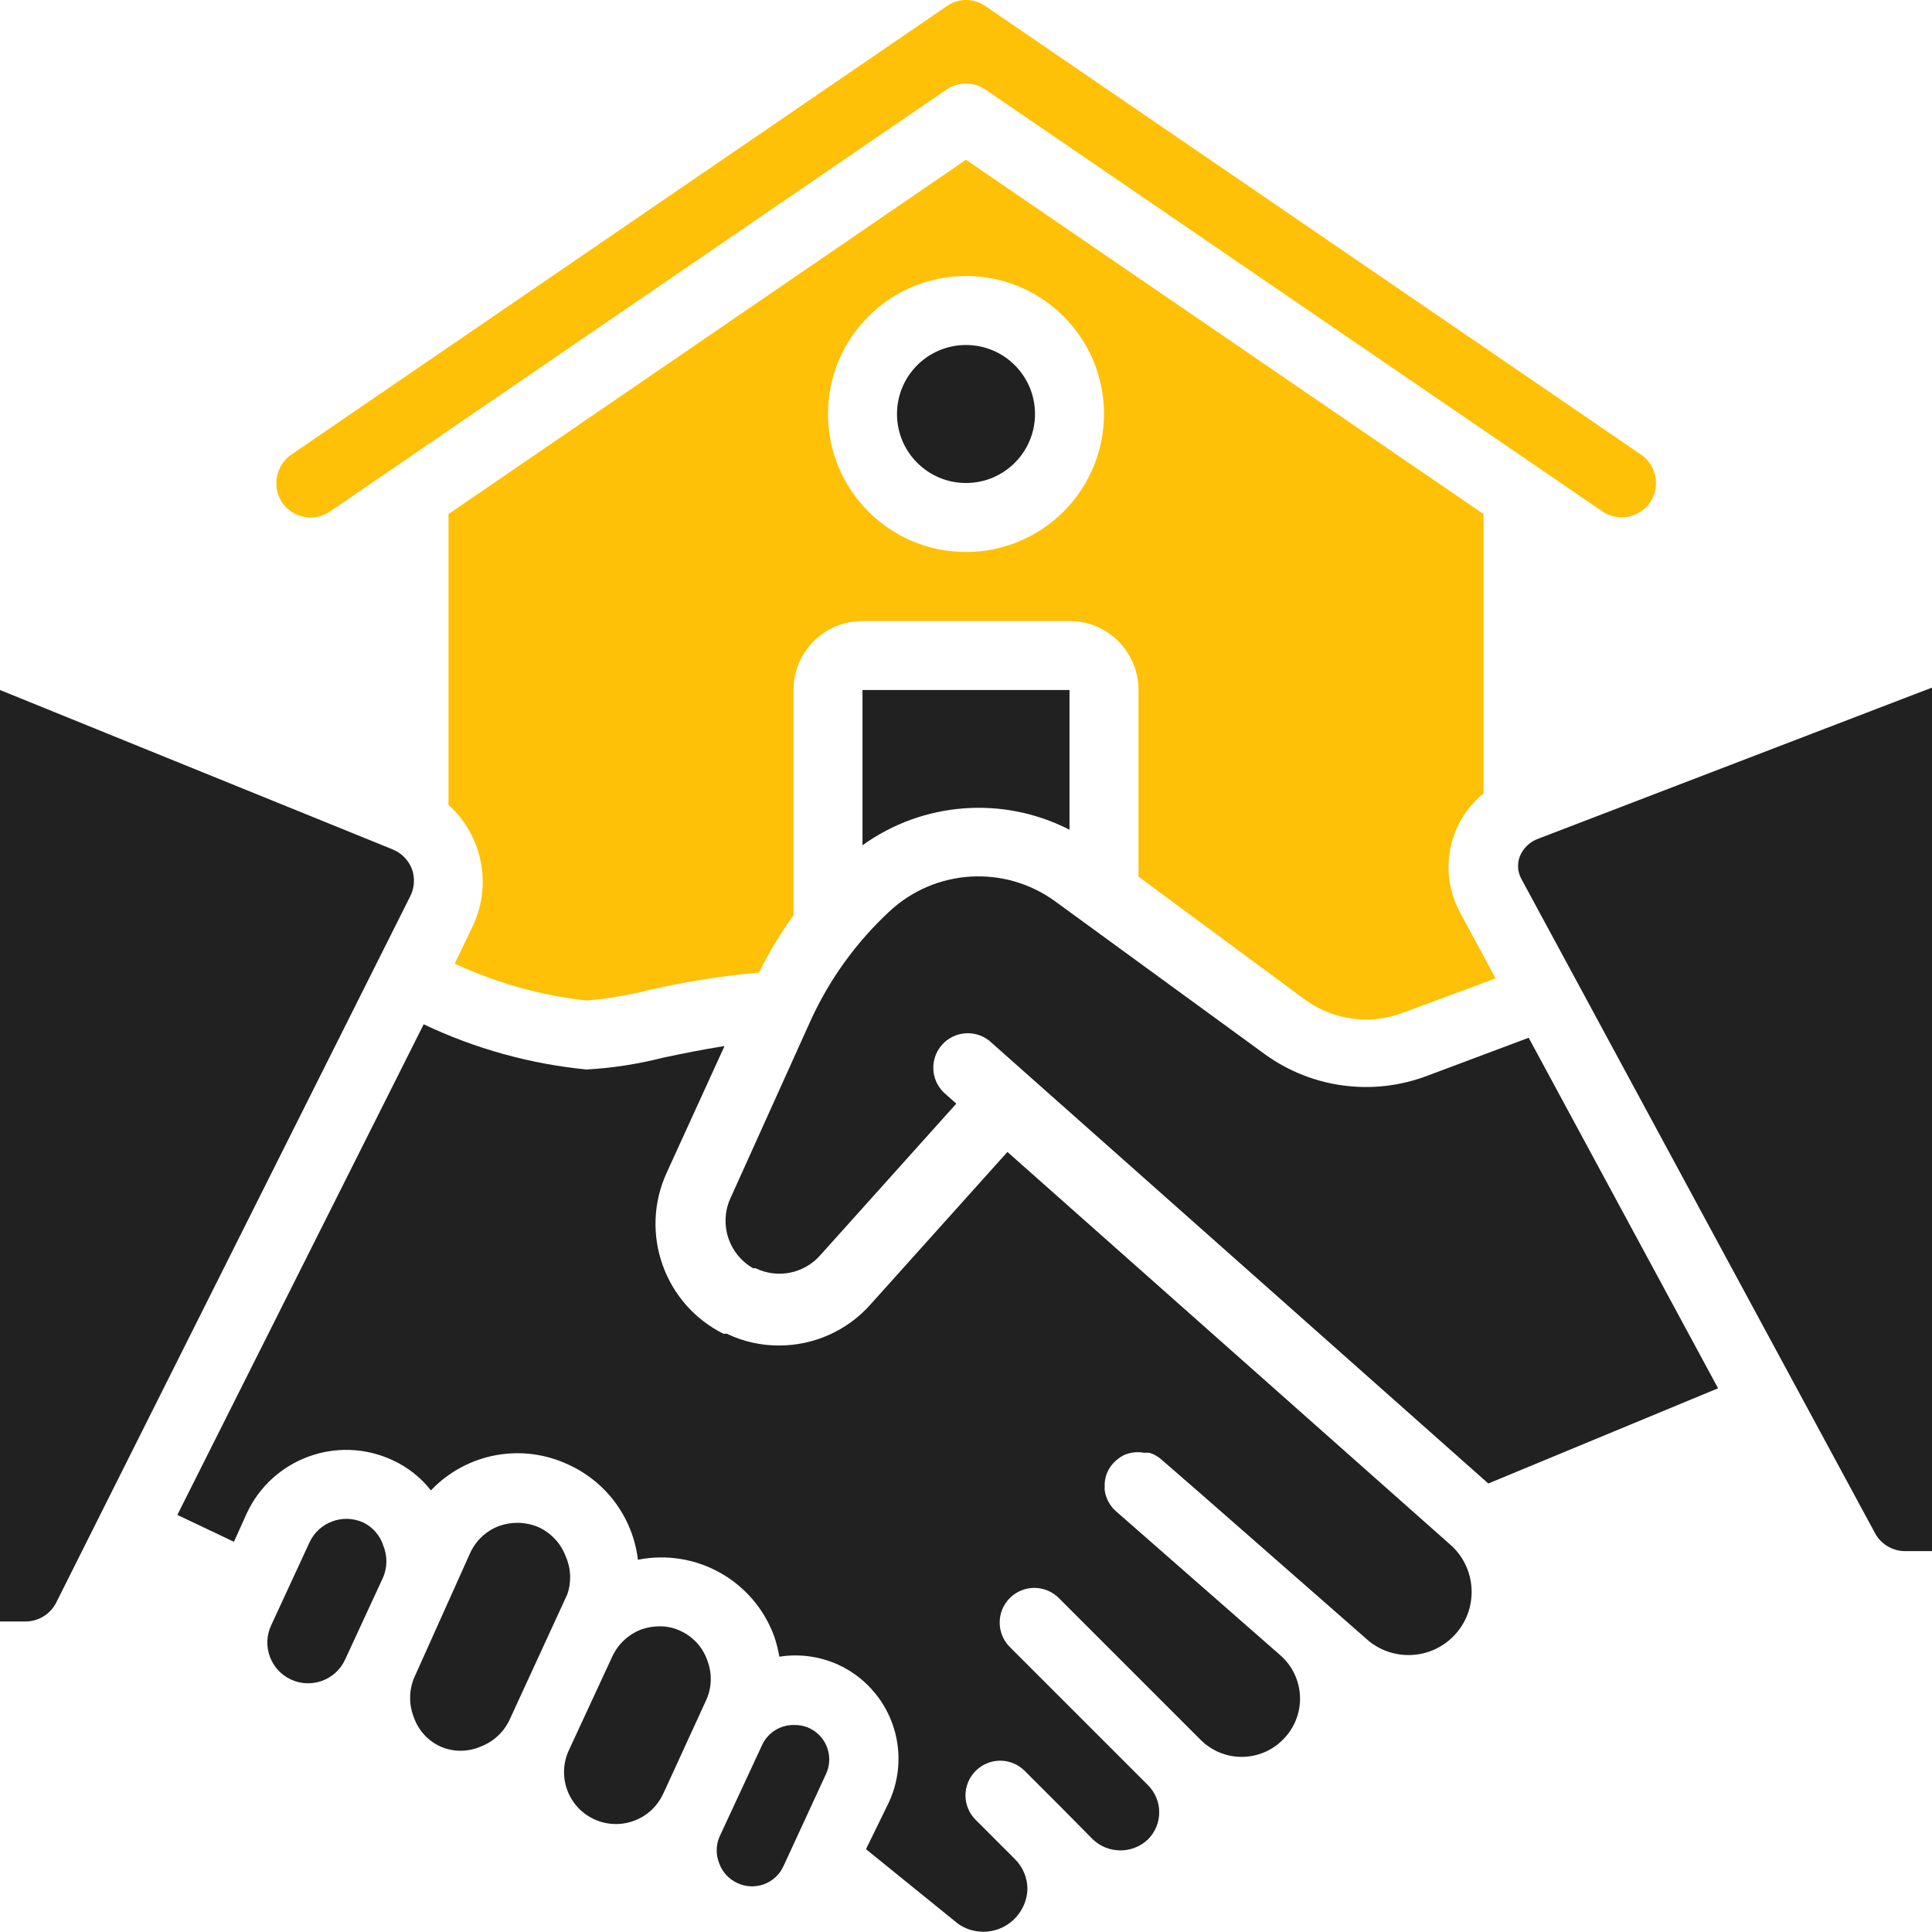
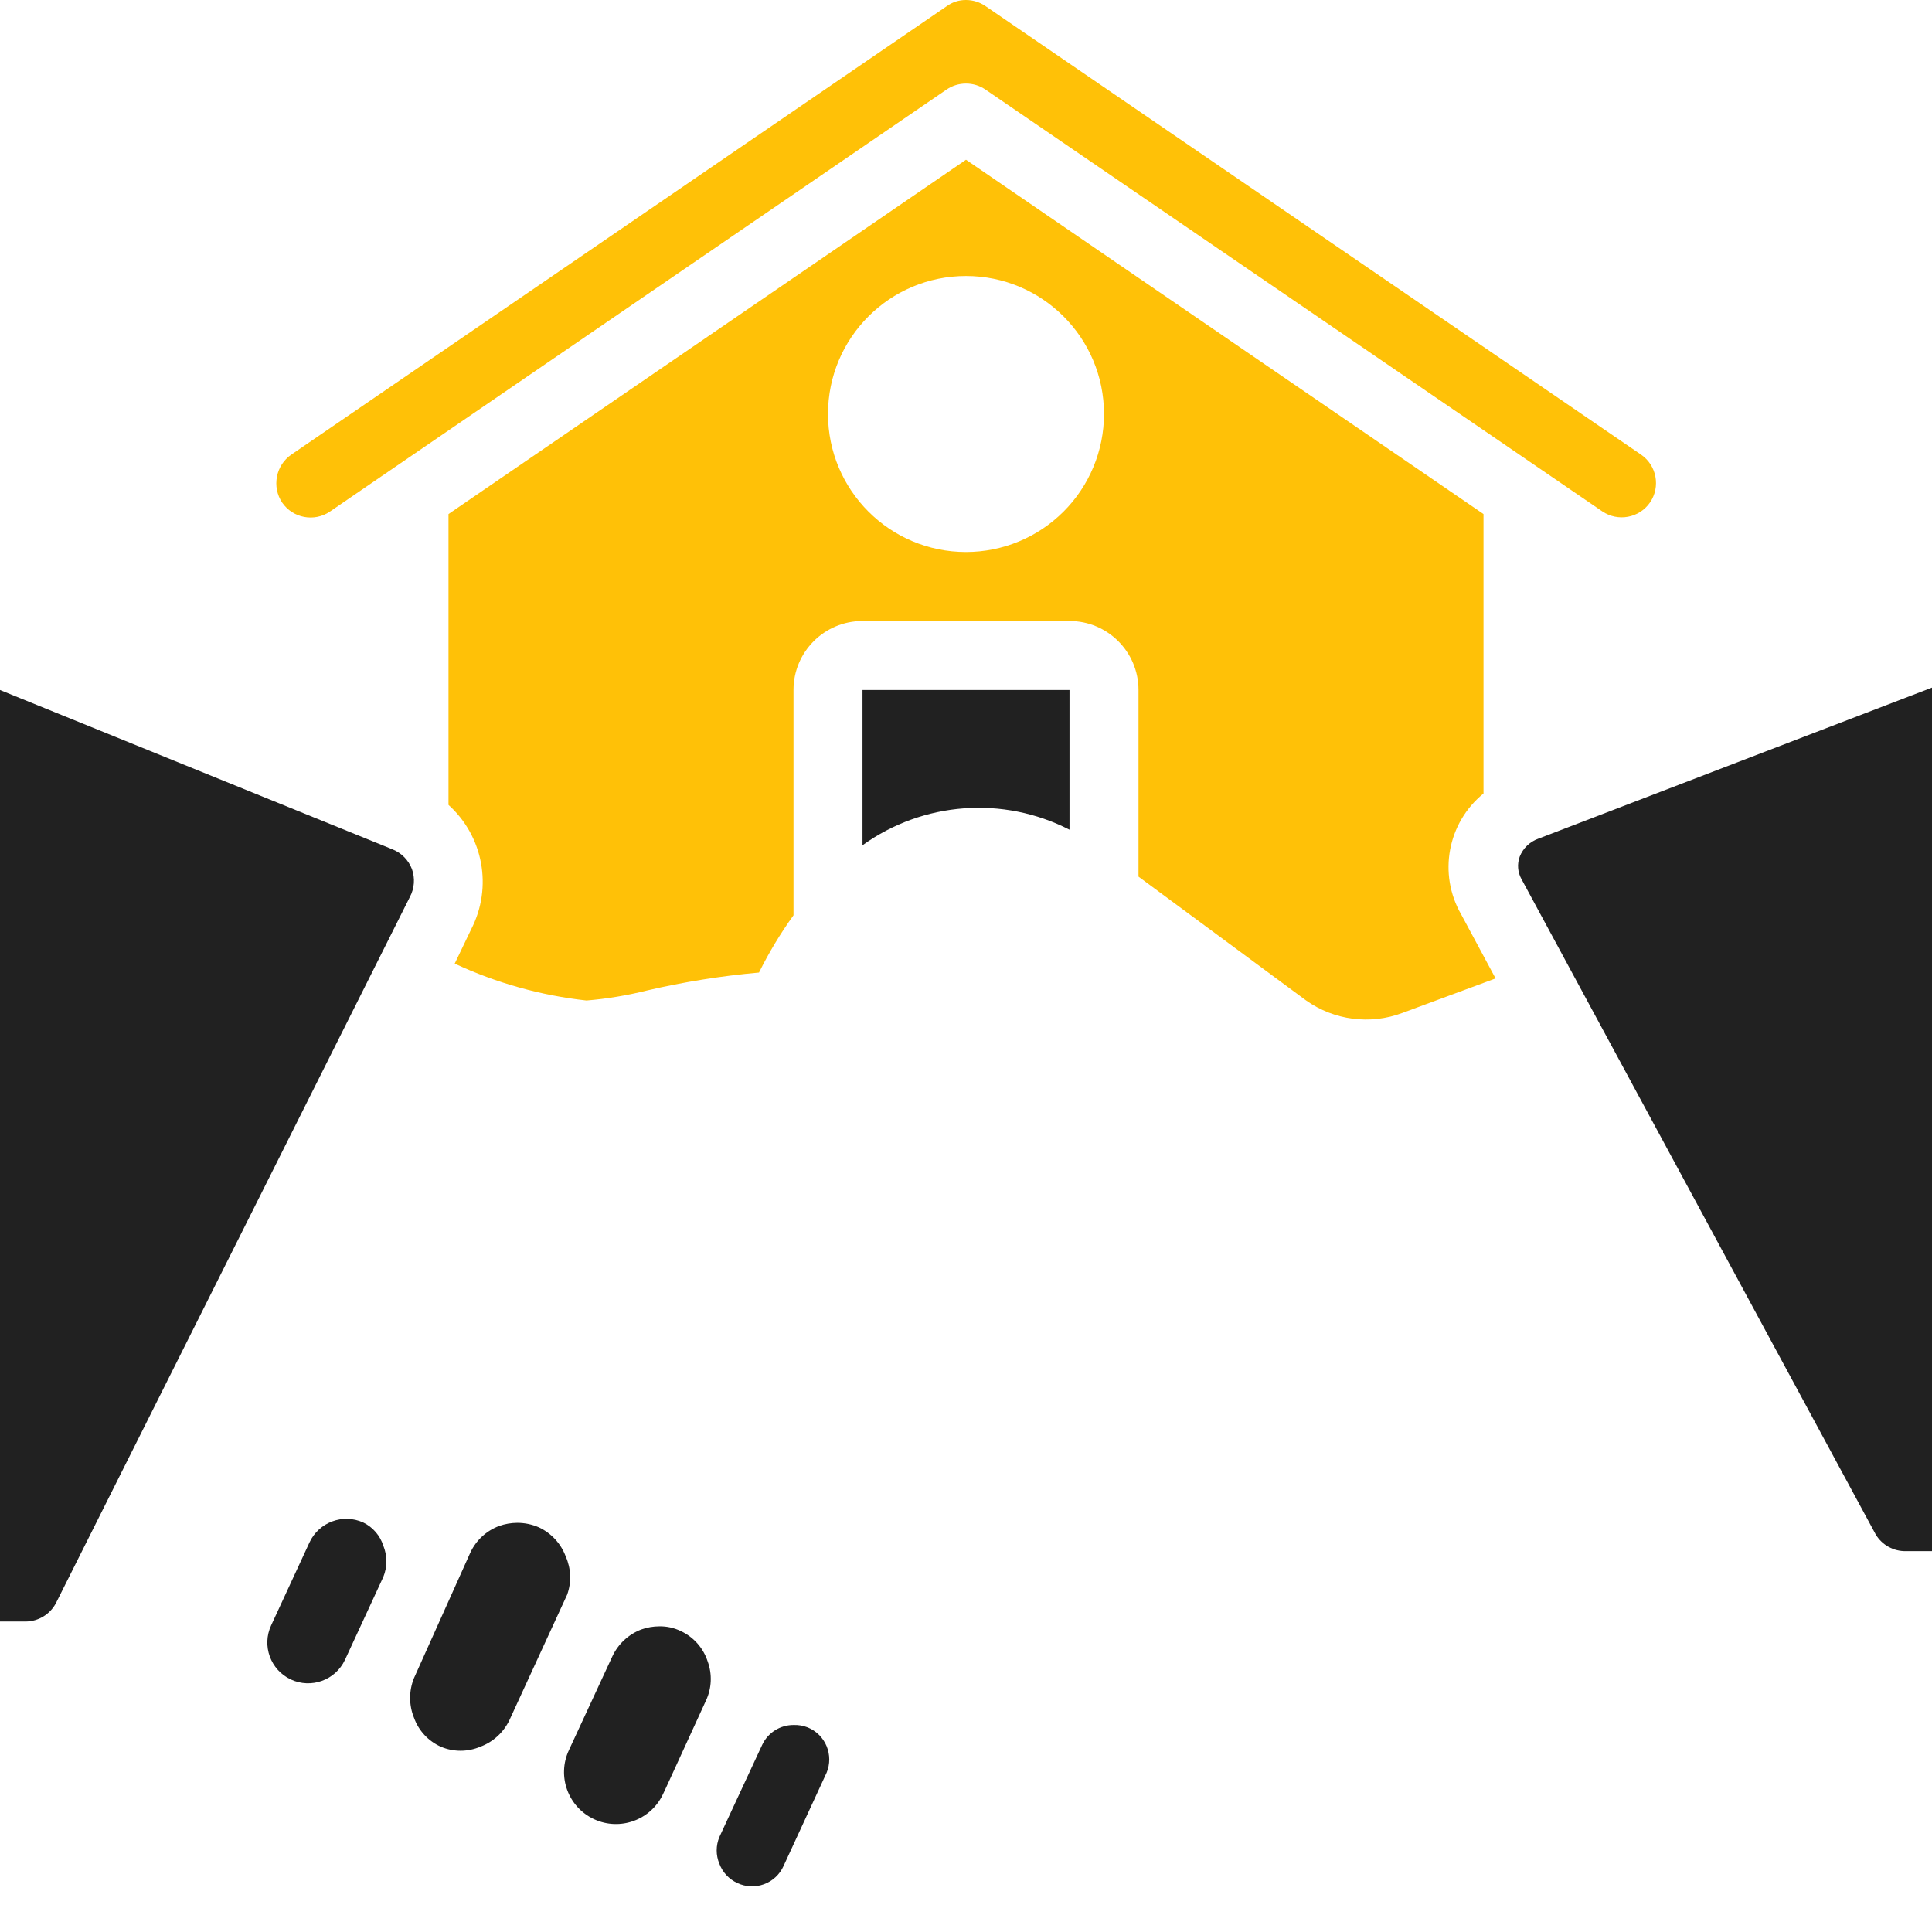
<svg xmlns="http://www.w3.org/2000/svg" width="70" height="70" viewBox="0 0 70 70" fill="none">
  <g clip-path="url(#clip0_726_670)">
    <path d="M47.325 36.25C48.341 36.969 49.647 37.138 50.812 36.7L54.188 35.45L52.938 33.125C52.101 31.664 52.444 29.813 53.75 28.75V18.625L35 5.788L16.25 18.625V29.163C17.514 30.302 17.853 32.149 17.075 33.663L16.475 34.913C17.983 35.616 19.596 36.068 21.25 36.25C21.988 36.189 22.719 36.067 23.438 35.888C24.775 35.576 26.132 35.359 27.5 35.237C27.859 34.513 28.277 33.819 28.75 33.163V25C28.75 23.619 29.869 22.5 31.25 22.5H38.75C40.131 22.5 41.25 23.619 41.25 25V31.762L47.325 36.25ZM35 20C32.239 20 30 17.761 30 15C30 12.239 32.239 10 35 10C37.761 10 40 12.239 40 15C40 16.326 39.473 17.598 38.535 18.535C37.598 19.473 36.326 20 35 20Z" fill="#FFC107" />
    <path d="M31.25 30.625C33.447 29.046 36.342 28.828 38.75 30.062V25H31.25V30.625Z" fill="#212121" />
-     <path d="M35 17.5C36.381 17.5 37.5 16.381 37.5 15C37.5 13.619 36.381 12.5 35 12.5C33.619 12.5 32.5 13.619 32.5 15C32.5 16.381 33.619 17.5 35 17.5Z" fill="#212121" />
    <path d="M11.95 18.538L34.287 3.25C34.716 2.953 35.284 2.953 35.712 3.25L58.05 18.525C58.619 18.915 59.397 18.77 59.787 18.2C60.169 17.633 60.024 16.864 59.462 16.475L35.712 0.225C35.503 0.079 35.255 0.001 35 1.87654e-07C34.748 -0.002 34.503 0.077 34.3 0.225L10.55 16.475C10.283 16.661 10.099 16.943 10.037 17.262C9.97 17.591 10.037 17.934 10.225 18.212C10.614 18.774 11.383 18.919 11.95 18.538Z" fill="#FFC107" />
    <path d="M13.162 55.163C12.424 54.827 11.552 55.151 11.212 55.888L9.825 58.888C9.48 59.626 9.799 60.505 10.537 60.85C11.276 61.195 12.155 60.876 12.5 60.138L13.887 57.138C14.037 56.773 14.037 56.365 13.887 56C13.77 55.634 13.508 55.331 13.162 55.163Z" fill="#212121" />
    <path d="M14.925 31.488C14.801 31.163 14.547 30.905 14.225 30.775L0 25V58.75H0.938C1.394 58.744 1.811 58.49 2.025 58.087L14.85 32.5C15.017 32.188 15.044 31.82 14.925 31.488Z" fill="#212121" />
    <path d="M20.5 56.4C20.327 55.931 19.977 55.55 19.525 55.338C19.276 55.229 19.008 55.174 18.737 55.175C18.516 55.176 18.296 55.214 18.087 55.288C17.622 55.461 17.244 55.811 17.037 56.263L15 60.8C14.813 61.261 14.813 61.777 15 62.238C15.168 62.706 15.52 63.085 15.975 63.288C16.43 63.481 16.944 63.481 17.4 63.288C17.868 63.115 18.25 62.765 18.462 62.313L20.55 57.775C20.71 57.327 20.692 56.835 20.5 56.4Z" fill="#212121" />
-     <path d="M51.687 38.987C49.733 39.719 47.544 39.429 45.849 38.212L38.237 32.662C36.411 31.328 33.895 31.475 32.237 33.012C31.015 34.143 30.033 35.507 29.349 37.025L26.449 43.45C26.05 44.375 26.411 45.452 27.287 45.95H27.374C28.175 46.34 29.138 46.145 29.724 45.475L34.649 39.987L34.199 39.587C33.717 39.124 33.685 38.362 34.127 37.86C34.569 37.358 35.328 37.293 35.849 37.712L53.924 53.75L62.249 50.3L55.387 37.6L51.687 38.987Z" fill="#212121" />
    <path d="M55.737 30.387C55.429 30.496 55.182 30.733 55.062 31.038C54.964 31.305 54.987 31.601 55.125 31.85L67.963 55.6C68.195 55.983 68.615 56.212 69.062 56.2H70V24.913L55.737 30.387Z" fill="#212121" />
-     <path d="M36.501 41.737L31.563 47.237C30.719 48.204 29.496 48.755 28.213 48.75C27.564 48.751 26.924 48.606 26.338 48.325H26.213C24.07 47.255 23.158 44.68 24.151 42.5L26.251 37.9C25.463 38.025 24.713 38.175 24.013 38.325C23.108 38.555 22.183 38.698 21.251 38.75C19.204 38.549 17.208 37.995 15.351 37.112L6.426 54.888L8.476 55.862L8.938 54.837C9.86 52.846 12.222 51.979 14.213 52.9C14.761 53.149 15.242 53.526 15.613 54C16.904 52.641 18.922 52.268 20.613 53.075C21.988 53.708 22.935 55.01 23.113 56.513C25.218 56.093 27.315 57.271 28.051 59.288C28.132 59.528 28.195 59.775 28.238 60.025C28.959 59.912 29.698 60.012 30.363 60.312C31.273 60.728 31.979 61.491 32.324 62.43C32.669 63.369 32.625 64.406 32.201 65.312L31.376 67L34.726 69.713C35.205 70.04 35.824 70.081 36.343 69.822C36.862 69.562 37.2 69.042 37.226 68.463C37.23 68.038 37.058 67.631 36.751 67.338L35.351 65.938C35.114 65.703 34.981 65.383 34.981 65.05C34.981 64.717 35.114 64.397 35.351 64.162C35.586 63.926 35.905 63.793 36.238 63.793C36.572 63.793 36.891 63.926 37.126 64.162L38.526 65.562L39.601 66.65C40.159 67.175 41.03 67.175 41.588 66.65C41.852 66.389 42.001 66.034 42.001 65.662C42.001 65.291 41.852 64.936 41.588 64.675L36.588 59.675C36.098 59.185 36.098 58.39 36.588 57.9C37.078 57.41 37.873 57.41 38.363 57.9L43.363 62.9L43.501 63.038C43.895 63.433 44.43 63.655 44.988 63.655C45.547 63.655 46.082 63.433 46.476 63.038C46.894 62.628 47.121 62.063 47.102 61.478C47.083 60.894 46.819 60.344 46.376 59.962L40.413 54.737C40.204 54.543 40.067 54.283 40.026 54C40.02 53.963 40.02 53.925 40.026 53.888C40.005 53.571 40.114 53.26 40.326 53.025C40.437 52.904 40.568 52.803 40.713 52.725C40.948 52.619 41.21 52.589 41.463 52.638C41.526 52.631 41.588 52.631 41.651 52.638C41.813 52.688 41.962 52.774 42.088 52.888L43.526 54.138L49.601 59.462C50.556 60.229 51.946 60.108 52.753 59.186C53.56 58.265 53.499 56.871 52.613 56.025L36.501 41.737Z" fill="#212121" />
    <path d="M29.263 62.587C29.1 62.523 28.926 62.493 28.751 62.5C28.262 62.499 27.818 62.782 27.613 63.225L26.451 65.725L26.063 66.562C25.935 66.871 25.935 67.217 26.063 67.525C26.179 67.835 26.412 68.087 26.713 68.225C27.016 68.369 27.364 68.385 27.679 68.27C27.994 68.155 28.25 67.918 28.388 67.612L29.951 64.225C30.078 63.917 30.077 63.571 29.948 63.263C29.819 62.955 29.573 62.712 29.263 62.587Z" fill="#212121" />
    <path d="M24.674 59.1C24.429 58.98 24.159 58.92 23.887 58.925C23.665 58.926 23.445 58.964 23.237 59.038C22.773 59.214 22.397 59.564 22.187 60.013L20.612 63.413C20.173 64.355 20.582 65.474 21.524 65.913C22.466 66.351 23.586 65.942 24.024 65L24.124 64.788L25.574 61.625C25.788 61.174 25.811 60.656 25.637 60.188C25.479 59.708 25.131 59.315 24.674 59.1Z" fill="#212121" />
  </g>
  <defs>
    <clipPath id="clip0_726_670">
      <rect width="70" height="70" fill="white" />
    </clipPath>
  </defs>
</svg>